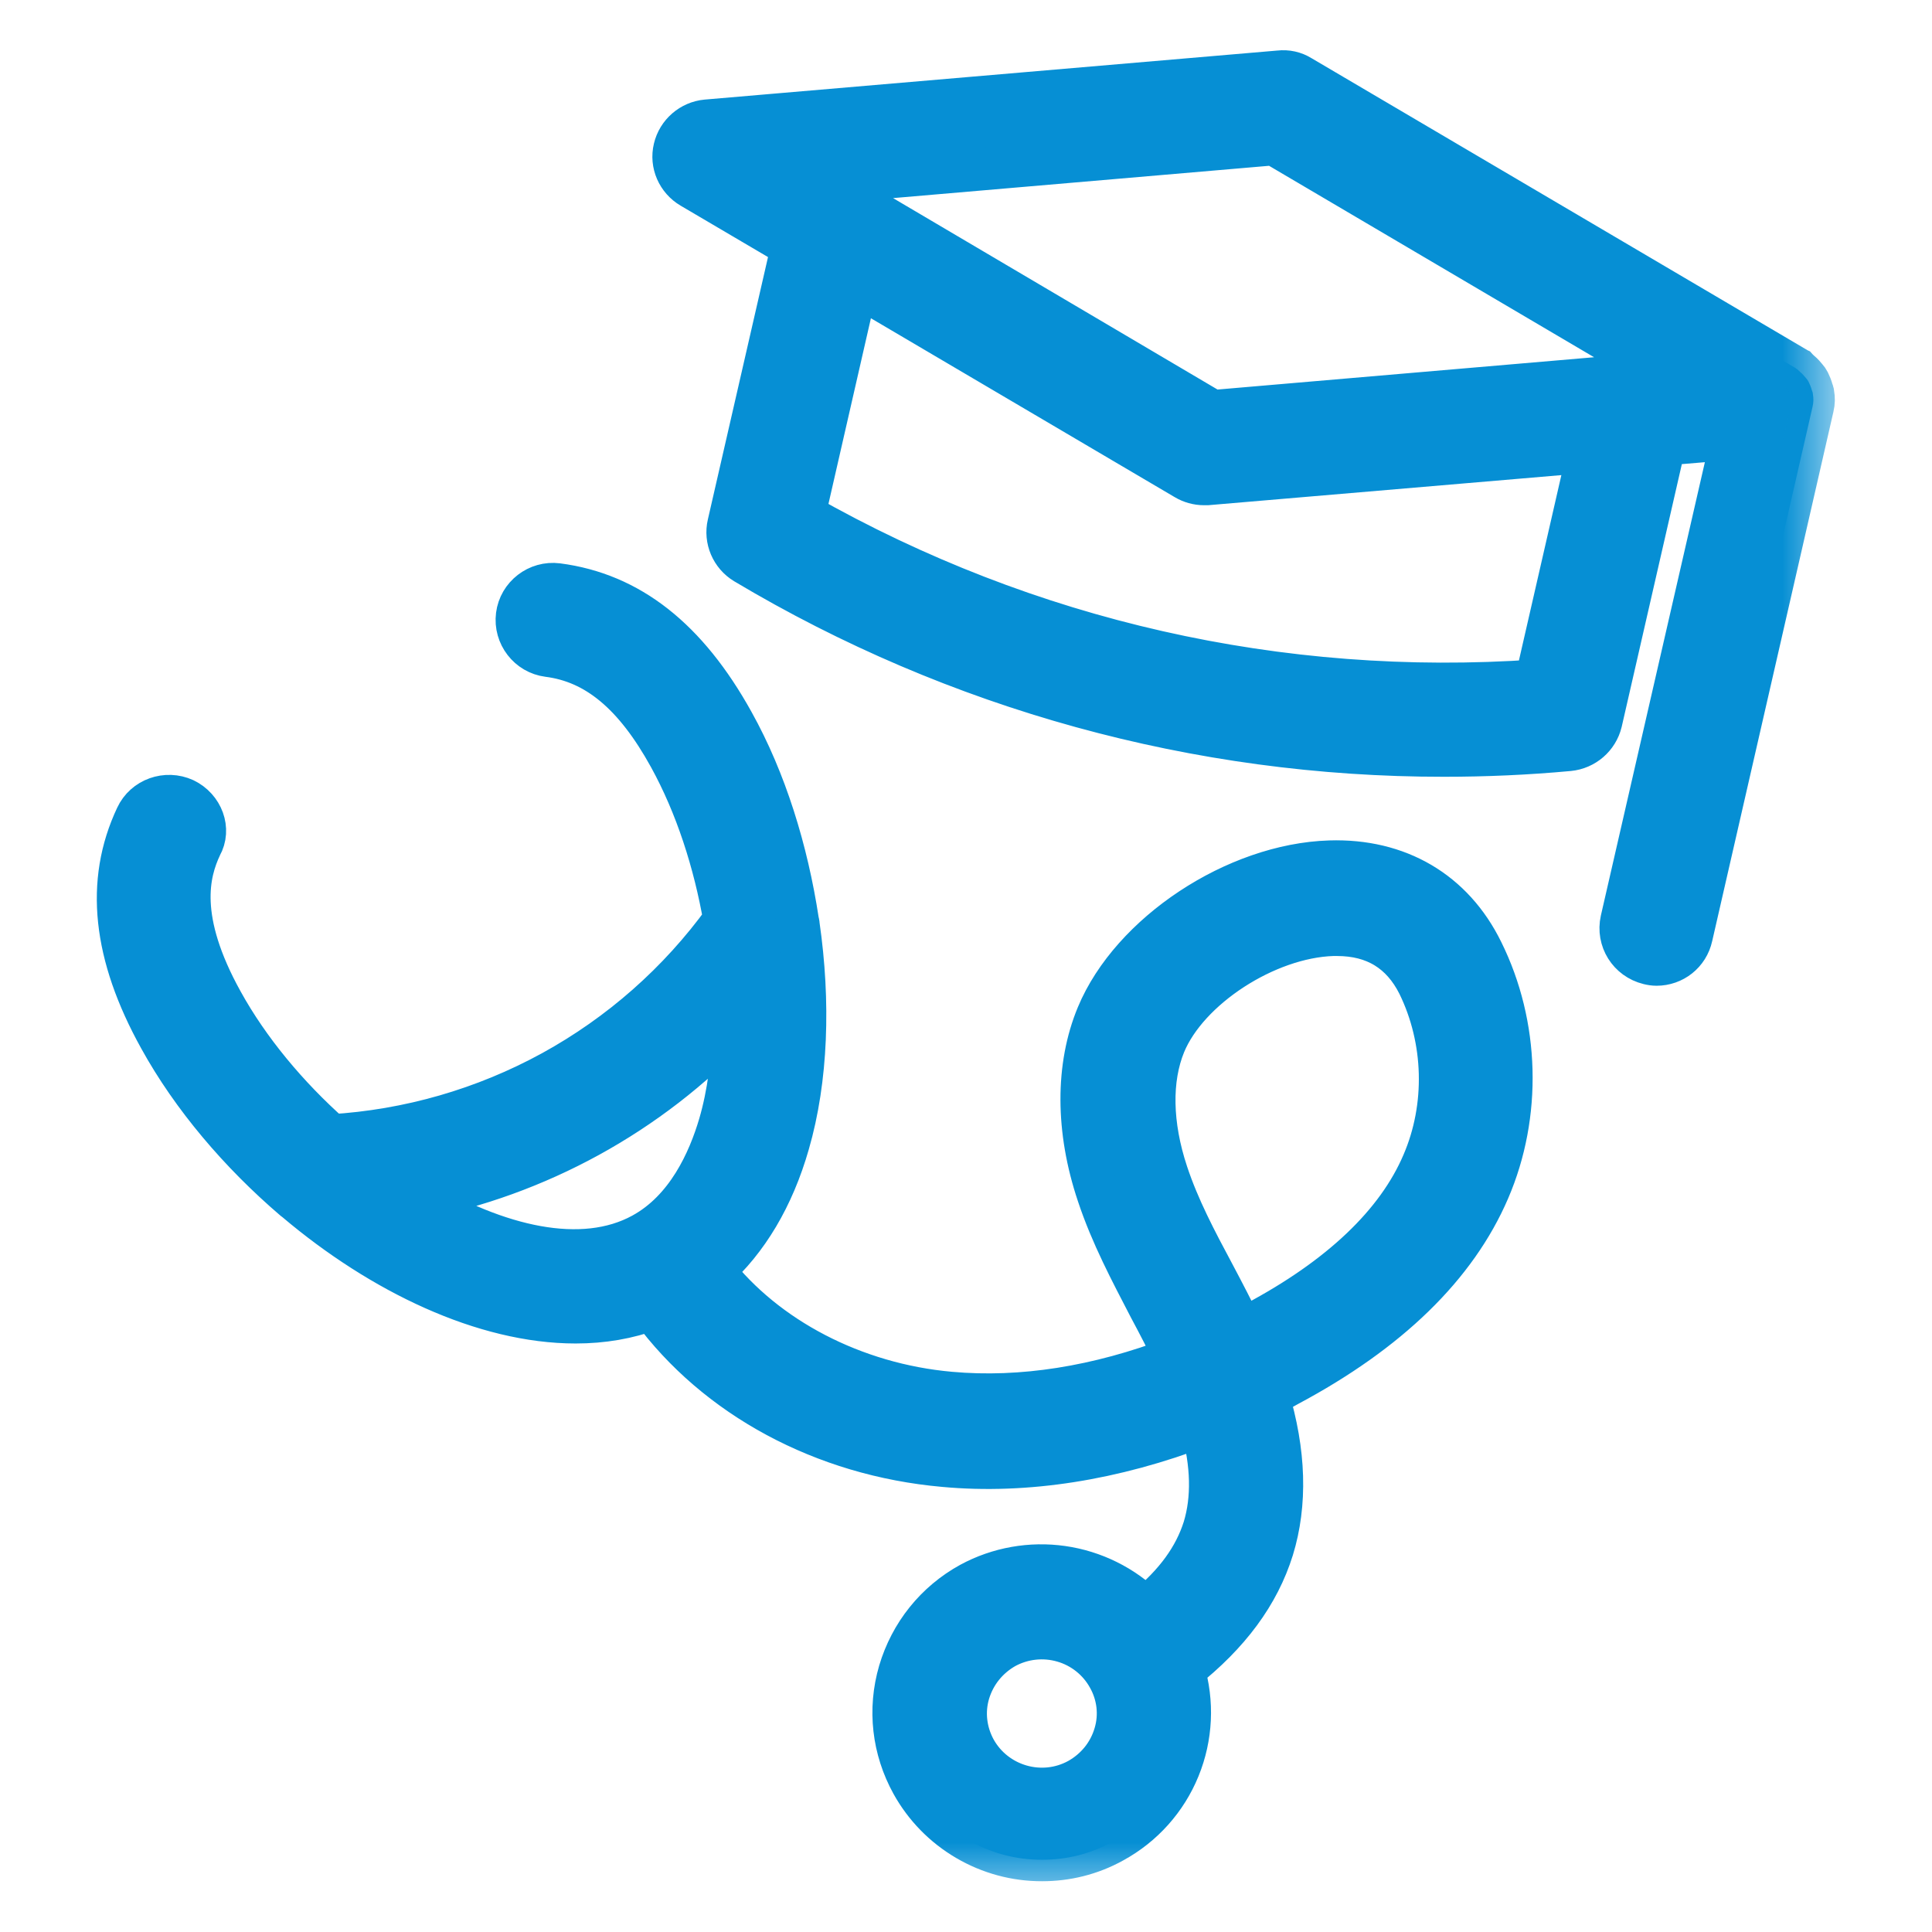
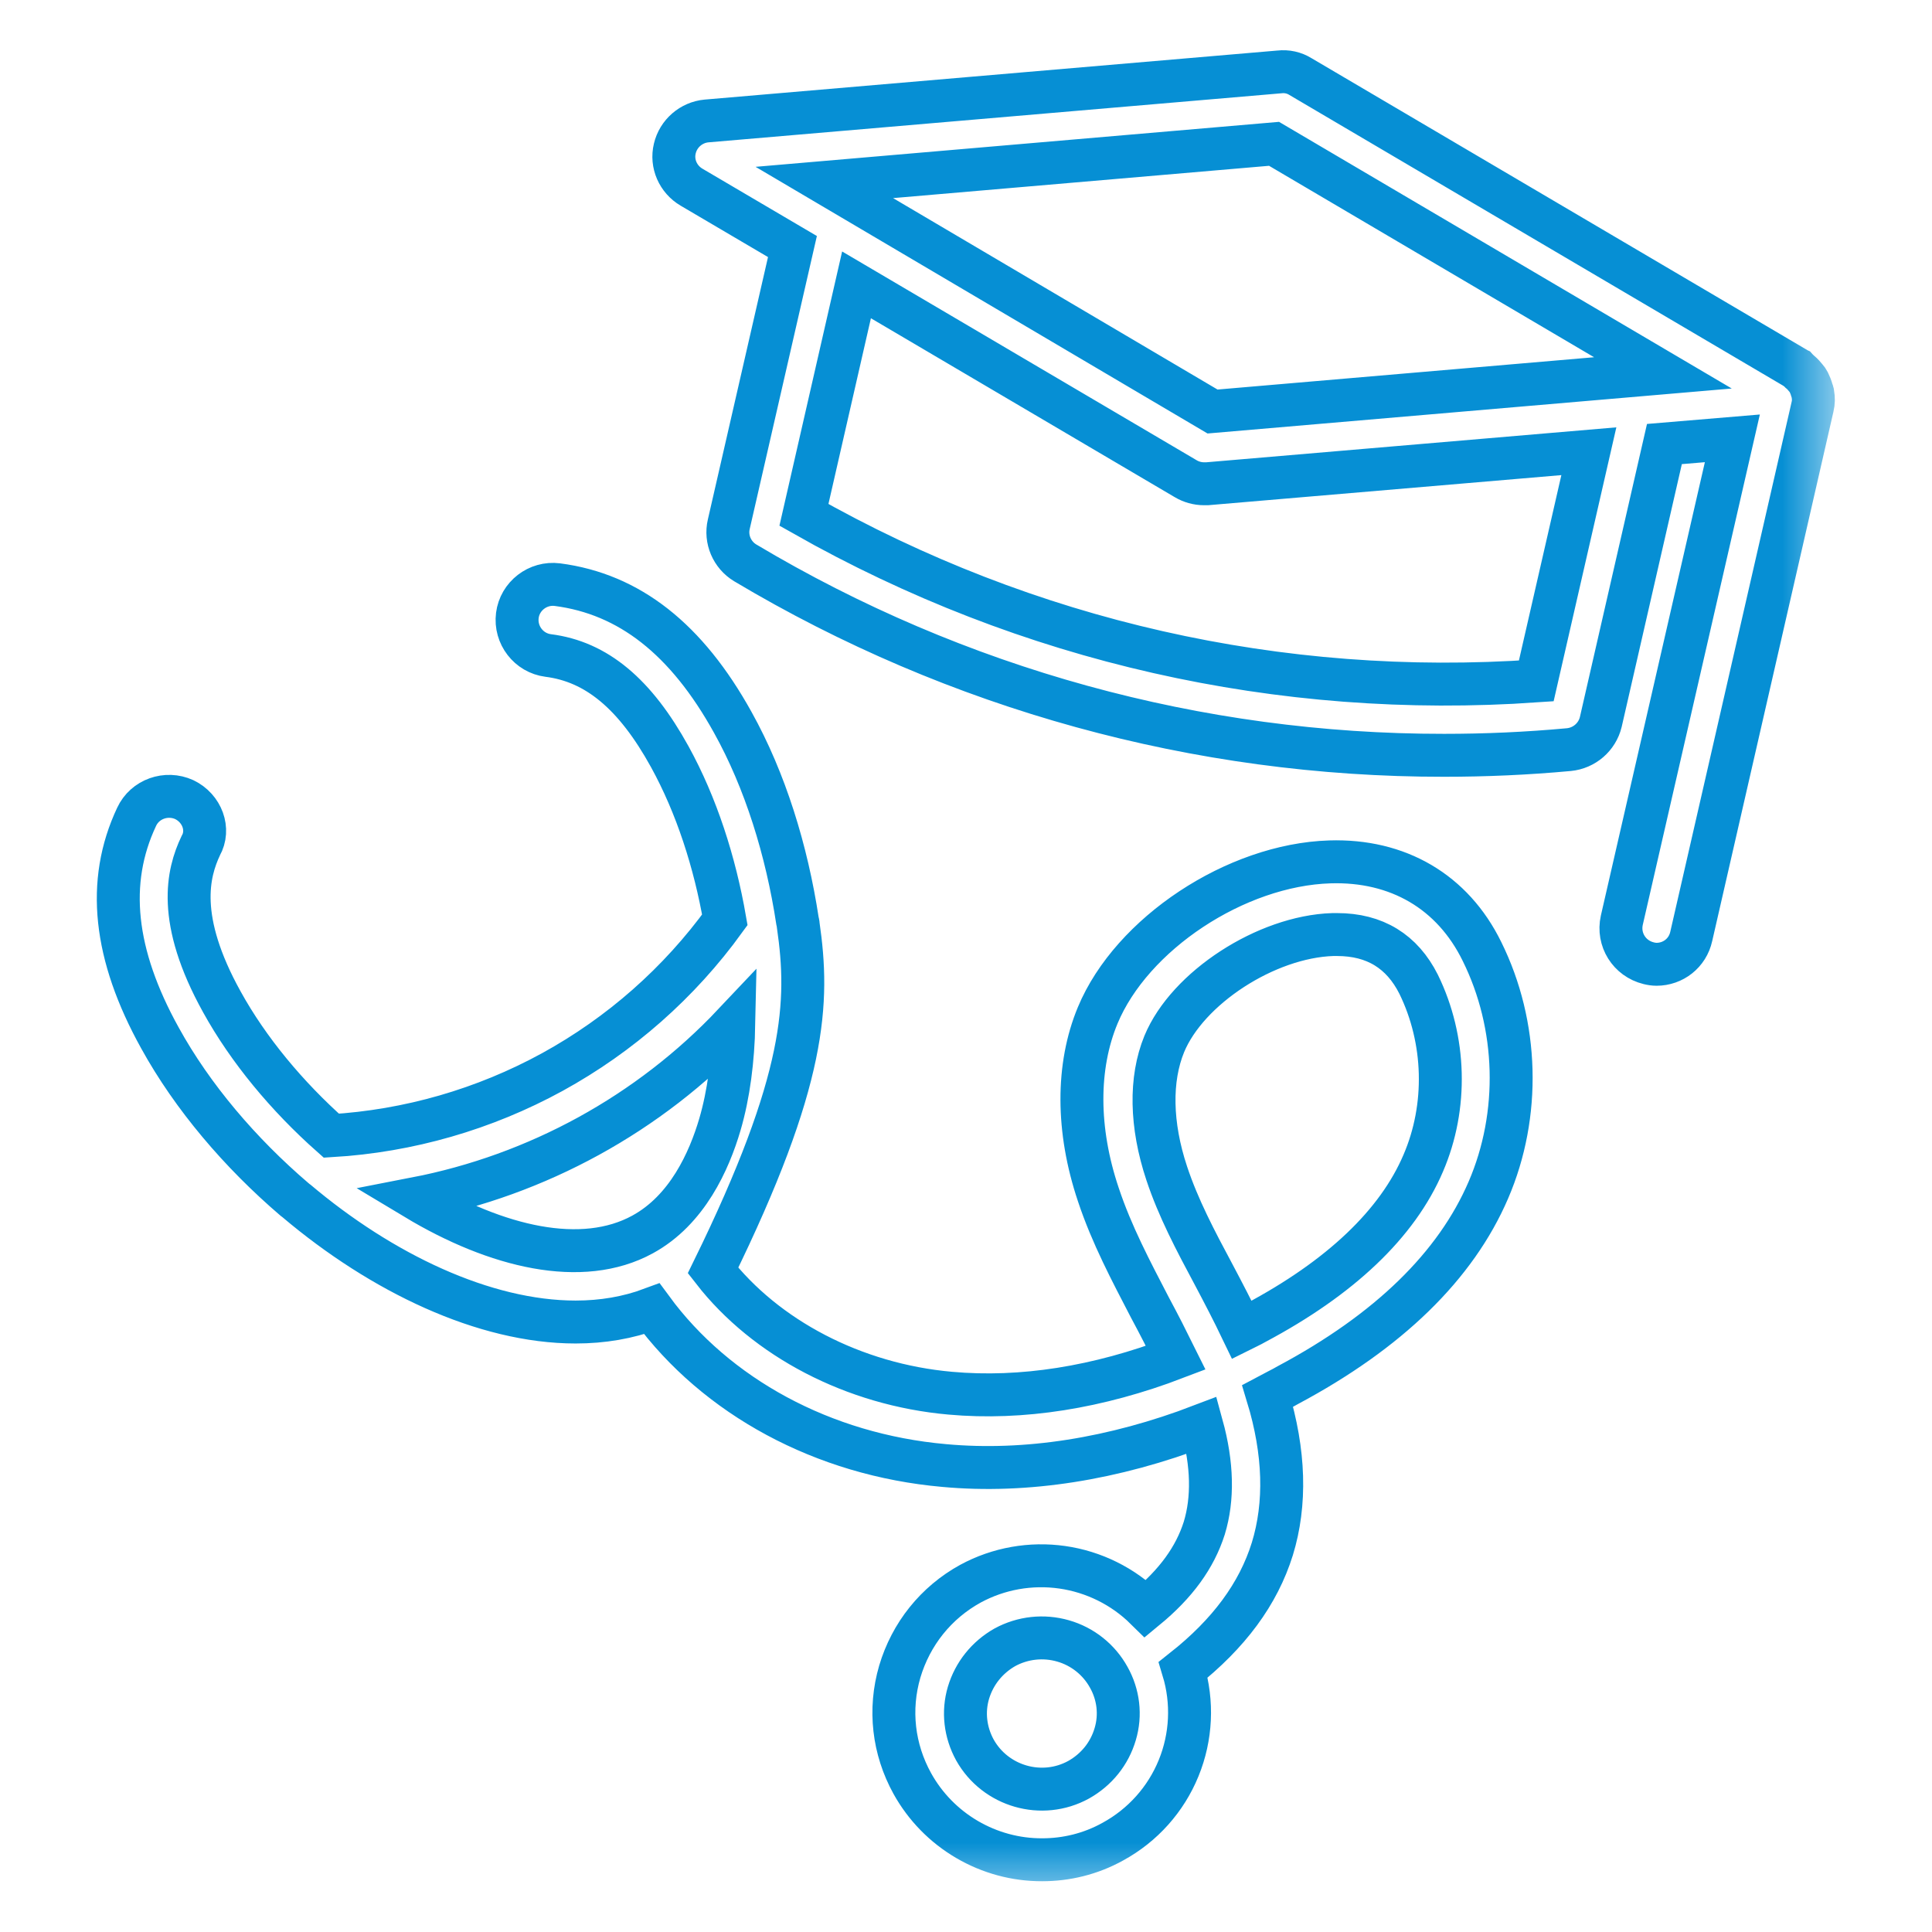
<svg xmlns="http://www.w3.org/2000/svg" width="18" height="18" viewBox="0 0 18 18" fill="none">
  <mask id="path-1-outside-1_1357_15639" maskUnits="userSpaceOnUse" x="0.102" y="-0.332" width="17" height="18" fill="black">
    <rect fill="white" x="0.102" y="-0.332" width="17" height="18" />
    <path d="M1.717 7.45C1.55 7.374 1.35 7.444 1.273 7.61C0.987 8.217 1.06 8.894 1.49 9.67C1.793 10.22 2.237 10.741 2.743 11.174C2.75 11.181 2.757 11.184 2.76 11.187C3.557 11.861 4.513 12.317 5.363 12.317C5.613 12.317 5.85 12.277 6.073 12.194C6.673 13.011 7.667 13.554 8.797 13.654C9.56 13.724 10.377 13.594 11.197 13.28C11.297 13.644 11.303 13.964 11.22 14.237C11.133 14.511 10.957 14.754 10.674 14.987C10.463 14.779 10.19 14.644 9.897 14.602C9.604 14.56 9.304 14.613 9.043 14.754C8.72 14.931 8.487 15.224 8.383 15.574C8.28 15.927 8.323 16.297 8.5 16.617C8.62 16.833 8.795 17.012 9.008 17.137C9.221 17.262 9.463 17.328 9.71 17.327C9.933 17.327 10.16 17.274 10.37 17.157C10.646 17.006 10.862 16.765 10.981 16.473C11.1 16.182 11.115 15.858 11.024 15.557C11.45 15.22 11.723 14.851 11.854 14.431C11.983 14.011 11.97 13.53 11.81 13.004C11.873 12.97 11.937 12.941 12 12.904C12.937 12.404 13.563 11.794 13.867 11.087C14.17 10.384 14.147 9.55 13.807 8.864C13.534 8.307 13.024 8.01 12.39 8.03C11.514 8.057 10.543 8.7 10.227 9.46C10.03 9.934 10.03 10.527 10.233 11.13C10.357 11.504 10.54 11.847 10.713 12.181C10.797 12.337 10.877 12.494 10.954 12.65C10.23 12.927 9.517 13.04 8.853 12.98C7.953 12.9 7.133 12.467 6.643 11.837C6.96 11.554 7.2 11.154 7.343 10.654C7.517 10.054 7.54 9.334 7.437 8.62C7.437 8.607 7.433 8.594 7.43 8.58C7.33 7.924 7.13 7.274 6.827 6.73C6.397 5.954 5.863 5.534 5.193 5.447C5.01 5.424 4.843 5.554 4.82 5.734C4.797 5.917 4.927 6.084 5.107 6.107C5.557 6.164 5.917 6.464 6.24 7.05C6.49 7.504 6.66 8.034 6.753 8.57C6.329 9.156 5.78 9.64 5.146 9.988C4.512 10.335 3.809 10.538 3.087 10.581C2.673 10.214 2.313 9.78 2.067 9.334C1.64 8.564 1.75 8.134 1.87 7.88C1.957 7.727 1.883 7.53 1.717 7.45ZM10.39 16.157C10.337 16.337 10.217 16.487 10.05 16.581C9.707 16.77 9.273 16.644 9.083 16.304C8.993 16.14 8.97 15.95 9.023 15.771C9.077 15.591 9.197 15.441 9.363 15.347C9.529 15.257 9.723 15.236 9.904 15.288C10.086 15.34 10.239 15.462 10.33 15.627C10.42 15.787 10.444 15.977 10.39 16.157ZM10.87 10.931C10.72 10.48 10.713 10.054 10.847 9.727C11.063 9.204 11.797 8.727 12.417 8.707H12.457C12.81 8.707 13.063 8.864 13.217 9.17C13.47 9.687 13.487 10.31 13.26 10.837C13.02 11.4 12.49 11.904 11.694 12.327C11.653 12.351 11.61 12.37 11.57 12.39C11.487 12.217 11.4 12.05 11.31 11.88C11.137 11.557 10.977 11.254 10.87 10.931ZM6.837 9.54C6.83 9.874 6.79 10.194 6.707 10.477C6.607 10.817 6.403 11.274 5.987 11.501C5.423 11.81 4.627 11.62 3.873 11.167C5.007 10.947 6.047 10.377 6.837 9.54ZM16.88 3.634C16.873 3.607 16.863 3.584 16.85 3.557C16.844 3.545 16.836 3.534 16.827 3.524C16.81 3.504 16.794 3.484 16.773 3.467C16.764 3.457 16.753 3.45 16.744 3.44C16.737 3.437 16.733 3.434 16.73 3.43L12.117 0.714C12.058 0.677 11.989 0.662 11.92 0.67L6.583 1.127C6.44 1.14 6.32 1.244 6.287 1.384C6.253 1.524 6.317 1.67 6.443 1.744L7.383 2.297L6.79 4.884C6.757 5.024 6.82 5.17 6.943 5.244C8.912 6.419 11.161 7.039 13.454 7.037C13.84 7.037 14.227 7.02 14.617 6.984C14.76 6.97 14.88 6.867 14.914 6.727L15.507 4.137L16.14 4.084L15.11 8.574C15.07 8.754 15.18 8.93 15.36 8.974C15.383 8.98 15.41 8.984 15.434 8.984C15.587 8.984 15.723 8.88 15.757 8.724L16.887 3.79C16.897 3.75 16.897 3.71 16.89 3.67C16.89 3.657 16.884 3.647 16.88 3.634ZM11.87 1.34L15.493 3.474L11.297 3.834L7.68 1.7L11.87 1.34ZM14.313 6.344C11.924 6.51 9.573 5.977 7.49 4.797L7.98 2.654L11.047 4.46C11.097 4.49 11.157 4.507 11.217 4.507H11.247L14.803 4.204L14.313 6.344Z" />
  </mask>
-   <path d="M1.717 7.45C1.55 7.374 1.35 7.444 1.273 7.61C0.987 8.217 1.06 8.894 1.49 9.67C1.793 10.22 2.237 10.741 2.743 11.174C2.75 11.181 2.757 11.184 2.76 11.187C3.557 11.861 4.513 12.317 5.363 12.317C5.613 12.317 5.85 12.277 6.073 12.194C6.673 13.011 7.667 13.554 8.797 13.654C9.56 13.724 10.377 13.594 11.197 13.28C11.297 13.644 11.303 13.964 11.22 14.237C11.133 14.511 10.957 14.754 10.674 14.987C10.463 14.779 10.19 14.644 9.897 14.602C9.604 14.56 9.304 14.613 9.043 14.754C8.72 14.931 8.487 15.224 8.383 15.574C8.28 15.927 8.323 16.297 8.5 16.617C8.62 16.833 8.795 17.012 9.008 17.137C9.221 17.262 9.463 17.328 9.71 17.327C9.933 17.327 10.16 17.274 10.37 17.157C10.646 17.006 10.862 16.765 10.981 16.473C11.1 16.182 11.115 15.858 11.024 15.557C11.45 15.22 11.723 14.851 11.854 14.431C11.983 14.011 11.97 13.53 11.81 13.004C11.873 12.97 11.937 12.941 12 12.904C12.937 12.404 13.563 11.794 13.867 11.087C14.17 10.384 14.147 9.55 13.807 8.864C13.534 8.307 13.024 8.01 12.39 8.03C11.514 8.057 10.543 8.7 10.227 9.46C10.03 9.934 10.03 10.527 10.233 11.13C10.357 11.504 10.54 11.847 10.713 12.181C10.797 12.337 10.877 12.494 10.954 12.65C10.23 12.927 9.517 13.04 8.853 12.98C7.953 12.9 7.133 12.467 6.643 11.837C6.96 11.554 7.2 11.154 7.343 10.654C7.517 10.054 7.54 9.334 7.437 8.62C7.437 8.607 7.433 8.594 7.43 8.58C7.33 7.924 7.13 7.274 6.827 6.73C6.397 5.954 5.863 5.534 5.193 5.447C5.01 5.424 4.843 5.554 4.82 5.734C4.797 5.917 4.927 6.084 5.107 6.107C5.557 6.164 5.917 6.464 6.24 7.05C6.49 7.504 6.66 8.034 6.753 8.57C6.329 9.156 5.78 9.64 5.146 9.988C4.512 10.335 3.809 10.538 3.087 10.581C2.673 10.214 2.313 9.78 2.067 9.334C1.64 8.564 1.75 8.134 1.87 7.88C1.957 7.727 1.883 7.53 1.717 7.45ZM10.39 16.157C10.337 16.337 10.217 16.487 10.05 16.581C9.707 16.77 9.273 16.644 9.083 16.304C8.993 16.14 8.97 15.95 9.023 15.771C9.077 15.591 9.197 15.441 9.363 15.347C9.529 15.257 9.723 15.236 9.904 15.288C10.086 15.34 10.239 15.462 10.33 15.627C10.42 15.787 10.444 15.977 10.39 16.157ZM10.87 10.931C10.72 10.48 10.713 10.054 10.847 9.727C11.063 9.204 11.797 8.727 12.417 8.707H12.457C12.81 8.707 13.063 8.864 13.217 9.17C13.47 9.687 13.487 10.31 13.26 10.837C13.02 11.4 12.49 11.904 11.694 12.327C11.653 12.351 11.61 12.37 11.57 12.39C11.487 12.217 11.4 12.05 11.31 11.88C11.137 11.557 10.977 11.254 10.87 10.931ZM6.837 9.54C6.83 9.874 6.79 10.194 6.707 10.477C6.607 10.817 6.403 11.274 5.987 11.501C5.423 11.81 4.627 11.62 3.873 11.167C5.007 10.947 6.047 10.377 6.837 9.54ZM16.88 3.634C16.873 3.607 16.863 3.584 16.85 3.557C16.844 3.545 16.836 3.534 16.827 3.524C16.81 3.504 16.794 3.484 16.773 3.467C16.764 3.457 16.753 3.45 16.744 3.44C16.737 3.437 16.733 3.434 16.73 3.43L12.117 0.714C12.058 0.677 11.989 0.662 11.92 0.67L6.583 1.127C6.44 1.14 6.32 1.244 6.287 1.384C6.253 1.524 6.317 1.67 6.443 1.744L7.383 2.297L6.79 4.884C6.757 5.024 6.82 5.17 6.943 5.244C8.912 6.419 11.161 7.039 13.454 7.037C13.84 7.037 14.227 7.02 14.617 6.984C14.76 6.97 14.88 6.867 14.914 6.727L15.507 4.137L16.14 4.084L15.11 8.574C15.07 8.754 15.18 8.93 15.36 8.974C15.383 8.98 15.41 8.984 15.434 8.984C15.587 8.984 15.723 8.88 15.757 8.724L16.887 3.79C16.897 3.75 16.897 3.71 16.89 3.67C16.89 3.657 16.884 3.647 16.88 3.634ZM11.87 1.34L15.493 3.474L11.297 3.834L7.68 1.7L11.87 1.34ZM14.313 6.344C11.924 6.51 9.573 5.977 7.49 4.797L7.98 2.654L11.047 4.46C11.097 4.49 11.157 4.507 11.217 4.507H11.247L14.803 4.204L14.313 6.344Z" fill="#068FD4" />
-   <path d="M1.717 7.45C1.55 7.374 1.35 7.444 1.273 7.61C0.987 8.217 1.06 8.894 1.49 9.67C1.793 10.22 2.237 10.741 2.743 11.174C2.75 11.181 2.757 11.184 2.76 11.187C3.557 11.861 4.513 12.317 5.363 12.317C5.613 12.317 5.85 12.277 6.073 12.194C6.673 13.011 7.667 13.554 8.797 13.654C9.56 13.724 10.377 13.594 11.197 13.28C11.297 13.644 11.303 13.964 11.22 14.237C11.133 14.511 10.957 14.754 10.674 14.987C10.463 14.779 10.19 14.644 9.897 14.602C9.604 14.56 9.304 14.613 9.043 14.754C8.72 14.931 8.487 15.224 8.383 15.574C8.28 15.927 8.323 16.297 8.5 16.617C8.62 16.833 8.795 17.012 9.008 17.137C9.221 17.262 9.463 17.328 9.71 17.327C9.933 17.327 10.16 17.274 10.37 17.157C10.646 17.006 10.862 16.765 10.981 16.473C11.1 16.182 11.115 15.858 11.024 15.557C11.45 15.22 11.723 14.851 11.854 14.431C11.983 14.011 11.97 13.53 11.81 13.004C11.873 12.97 11.937 12.941 12 12.904C12.937 12.404 13.563 11.794 13.867 11.087C14.17 10.384 14.147 9.55 13.807 8.864C13.534 8.307 13.024 8.01 12.39 8.03C11.514 8.057 10.543 8.7 10.227 9.46C10.03 9.934 10.03 10.527 10.233 11.13C10.357 11.504 10.54 11.847 10.713 12.181C10.797 12.337 10.877 12.494 10.954 12.65C10.23 12.927 9.517 13.04 8.853 12.98C7.953 12.9 7.133 12.467 6.643 11.837C6.96 11.554 7.2 11.154 7.343 10.654C7.517 10.054 7.54 9.334 7.437 8.62C7.437 8.607 7.433 8.594 7.43 8.58C7.33 7.924 7.13 7.274 6.827 6.73C6.397 5.954 5.863 5.534 5.193 5.447C5.01 5.424 4.843 5.554 4.82 5.734C4.797 5.917 4.927 6.084 5.107 6.107C5.557 6.164 5.917 6.464 6.24 7.05C6.49 7.504 6.66 8.034 6.753 8.57C6.329 9.156 5.78 9.64 5.146 9.988C4.512 10.335 3.809 10.538 3.087 10.581C2.673 10.214 2.313 9.78 2.067 9.334C1.64 8.564 1.75 8.134 1.87 7.88C1.957 7.727 1.883 7.53 1.717 7.45ZM10.39 16.157C10.337 16.337 10.217 16.487 10.05 16.581C9.707 16.77 9.273 16.644 9.083 16.304C8.993 16.14 8.97 15.95 9.023 15.771C9.077 15.591 9.197 15.441 9.363 15.347C9.529 15.257 9.723 15.236 9.904 15.288C10.086 15.34 10.239 15.462 10.33 15.627C10.42 15.787 10.444 15.977 10.39 16.157ZM10.87 10.931C10.72 10.48 10.713 10.054 10.847 9.727C11.063 9.204 11.797 8.727 12.417 8.707H12.457C12.81 8.707 13.063 8.864 13.217 9.17C13.47 9.687 13.487 10.31 13.26 10.837C13.02 11.4 12.49 11.904 11.694 12.327C11.653 12.351 11.61 12.37 11.57 12.39C11.487 12.217 11.4 12.05 11.31 11.88C11.137 11.557 10.977 11.254 10.87 10.931ZM6.837 9.54C6.83 9.874 6.79 10.194 6.707 10.477C6.607 10.817 6.403 11.274 5.987 11.501C5.423 11.81 4.627 11.62 3.873 11.167C5.007 10.947 6.047 10.377 6.837 9.54ZM16.88 3.634C16.873 3.607 16.863 3.584 16.85 3.557C16.844 3.545 16.836 3.534 16.827 3.524C16.81 3.504 16.794 3.484 16.773 3.467C16.764 3.457 16.753 3.45 16.744 3.44C16.737 3.437 16.733 3.434 16.73 3.43L12.117 0.714C12.058 0.677 11.989 0.662 11.92 0.67L6.583 1.127C6.44 1.14 6.32 1.244 6.287 1.384C6.253 1.524 6.317 1.67 6.443 1.744L7.383 2.297L6.79 4.884C6.757 5.024 6.82 5.17 6.943 5.244C8.912 6.419 11.161 7.039 13.454 7.037C13.84 7.037 14.227 7.02 14.617 6.984C14.76 6.97 14.88 6.867 14.914 6.727L15.507 4.137L16.14 4.084L15.11 8.574C15.07 8.754 15.18 8.93 15.36 8.974C15.383 8.98 15.41 8.984 15.434 8.984C15.587 8.984 15.723 8.88 15.757 8.724L16.887 3.79C16.897 3.75 16.897 3.71 16.89 3.67C16.89 3.657 16.884 3.647 16.88 3.634ZM11.87 1.34L15.493 3.474L11.297 3.834L7.68 1.7L11.87 1.34ZM14.313 6.344C11.924 6.51 9.573 5.977 7.49 4.797L7.98 2.654L11.047 4.46C11.097 4.49 11.157 4.507 11.217 4.507H11.247L14.803 4.204L14.313 6.344Z" stroke="#068FD4" stroke-width="0.4" mask="url(#path-1-outside-1_1357_15639)" />
+   <path d="M1.717 7.45C1.55 7.374 1.35 7.444 1.273 7.61C0.987 8.217 1.06 8.894 1.49 9.67C1.793 10.22 2.237 10.741 2.743 11.174C2.75 11.181 2.757 11.184 2.76 11.187C3.557 11.861 4.513 12.317 5.363 12.317C5.613 12.317 5.85 12.277 6.073 12.194C6.673 13.011 7.667 13.554 8.797 13.654C9.56 13.724 10.377 13.594 11.197 13.28C11.297 13.644 11.303 13.964 11.22 14.237C11.133 14.511 10.957 14.754 10.674 14.987C10.463 14.779 10.19 14.644 9.897 14.602C9.604 14.56 9.304 14.613 9.043 14.754C8.72 14.931 8.487 15.224 8.383 15.574C8.28 15.927 8.323 16.297 8.5 16.617C8.62 16.833 8.795 17.012 9.008 17.137C9.221 17.262 9.463 17.328 9.71 17.327C9.933 17.327 10.16 17.274 10.37 17.157C10.646 17.006 10.862 16.765 10.981 16.473C11.1 16.182 11.115 15.858 11.024 15.557C11.45 15.22 11.723 14.851 11.854 14.431C11.983 14.011 11.97 13.53 11.81 13.004C11.873 12.97 11.937 12.941 12 12.904C12.937 12.404 13.563 11.794 13.867 11.087C14.17 10.384 14.147 9.55 13.807 8.864C13.534 8.307 13.024 8.01 12.39 8.03C11.514 8.057 10.543 8.7 10.227 9.46C10.03 9.934 10.03 10.527 10.233 11.13C10.357 11.504 10.54 11.847 10.713 12.181C10.797 12.337 10.877 12.494 10.954 12.65C10.23 12.927 9.517 13.04 8.853 12.98C7.953 12.9 7.133 12.467 6.643 11.837C7.517 10.054 7.54 9.334 7.437 8.62C7.437 8.607 7.433 8.594 7.43 8.58C7.33 7.924 7.13 7.274 6.827 6.73C6.397 5.954 5.863 5.534 5.193 5.447C5.01 5.424 4.843 5.554 4.82 5.734C4.797 5.917 4.927 6.084 5.107 6.107C5.557 6.164 5.917 6.464 6.24 7.05C6.49 7.504 6.66 8.034 6.753 8.57C6.329 9.156 5.78 9.64 5.146 9.988C4.512 10.335 3.809 10.538 3.087 10.581C2.673 10.214 2.313 9.78 2.067 9.334C1.64 8.564 1.75 8.134 1.87 7.88C1.957 7.727 1.883 7.53 1.717 7.45ZM10.39 16.157C10.337 16.337 10.217 16.487 10.05 16.581C9.707 16.77 9.273 16.644 9.083 16.304C8.993 16.14 8.97 15.95 9.023 15.771C9.077 15.591 9.197 15.441 9.363 15.347C9.529 15.257 9.723 15.236 9.904 15.288C10.086 15.34 10.239 15.462 10.33 15.627C10.42 15.787 10.444 15.977 10.39 16.157ZM10.87 10.931C10.72 10.48 10.713 10.054 10.847 9.727C11.063 9.204 11.797 8.727 12.417 8.707H12.457C12.81 8.707 13.063 8.864 13.217 9.17C13.47 9.687 13.487 10.31 13.26 10.837C13.02 11.4 12.49 11.904 11.694 12.327C11.653 12.351 11.61 12.37 11.57 12.39C11.487 12.217 11.4 12.05 11.31 11.88C11.137 11.557 10.977 11.254 10.87 10.931ZM6.837 9.54C6.83 9.874 6.79 10.194 6.707 10.477C6.607 10.817 6.403 11.274 5.987 11.501C5.423 11.81 4.627 11.62 3.873 11.167C5.007 10.947 6.047 10.377 6.837 9.54ZM16.88 3.634C16.873 3.607 16.863 3.584 16.85 3.557C16.844 3.545 16.836 3.534 16.827 3.524C16.81 3.504 16.794 3.484 16.773 3.467C16.764 3.457 16.753 3.45 16.744 3.44C16.737 3.437 16.733 3.434 16.73 3.43L12.117 0.714C12.058 0.677 11.989 0.662 11.92 0.67L6.583 1.127C6.44 1.14 6.32 1.244 6.287 1.384C6.253 1.524 6.317 1.67 6.443 1.744L7.383 2.297L6.79 4.884C6.757 5.024 6.82 5.17 6.943 5.244C8.912 6.419 11.161 7.039 13.454 7.037C13.84 7.037 14.227 7.02 14.617 6.984C14.76 6.97 14.88 6.867 14.914 6.727L15.507 4.137L16.14 4.084L15.11 8.574C15.07 8.754 15.18 8.93 15.36 8.974C15.383 8.98 15.41 8.984 15.434 8.984C15.587 8.984 15.723 8.88 15.757 8.724L16.887 3.79C16.897 3.75 16.897 3.71 16.89 3.67C16.89 3.657 16.884 3.647 16.88 3.634ZM11.87 1.34L15.493 3.474L11.297 3.834L7.68 1.7L11.87 1.34ZM14.313 6.344C11.924 6.51 9.573 5.977 7.49 4.797L7.98 2.654L11.047 4.46C11.097 4.49 11.157 4.507 11.217 4.507H11.247L14.803 4.204L14.313 6.344Z" stroke="#068FD4" stroke-width="0.4" mask="url(#path-1-outside-1_1357_15639)" />
</svg>